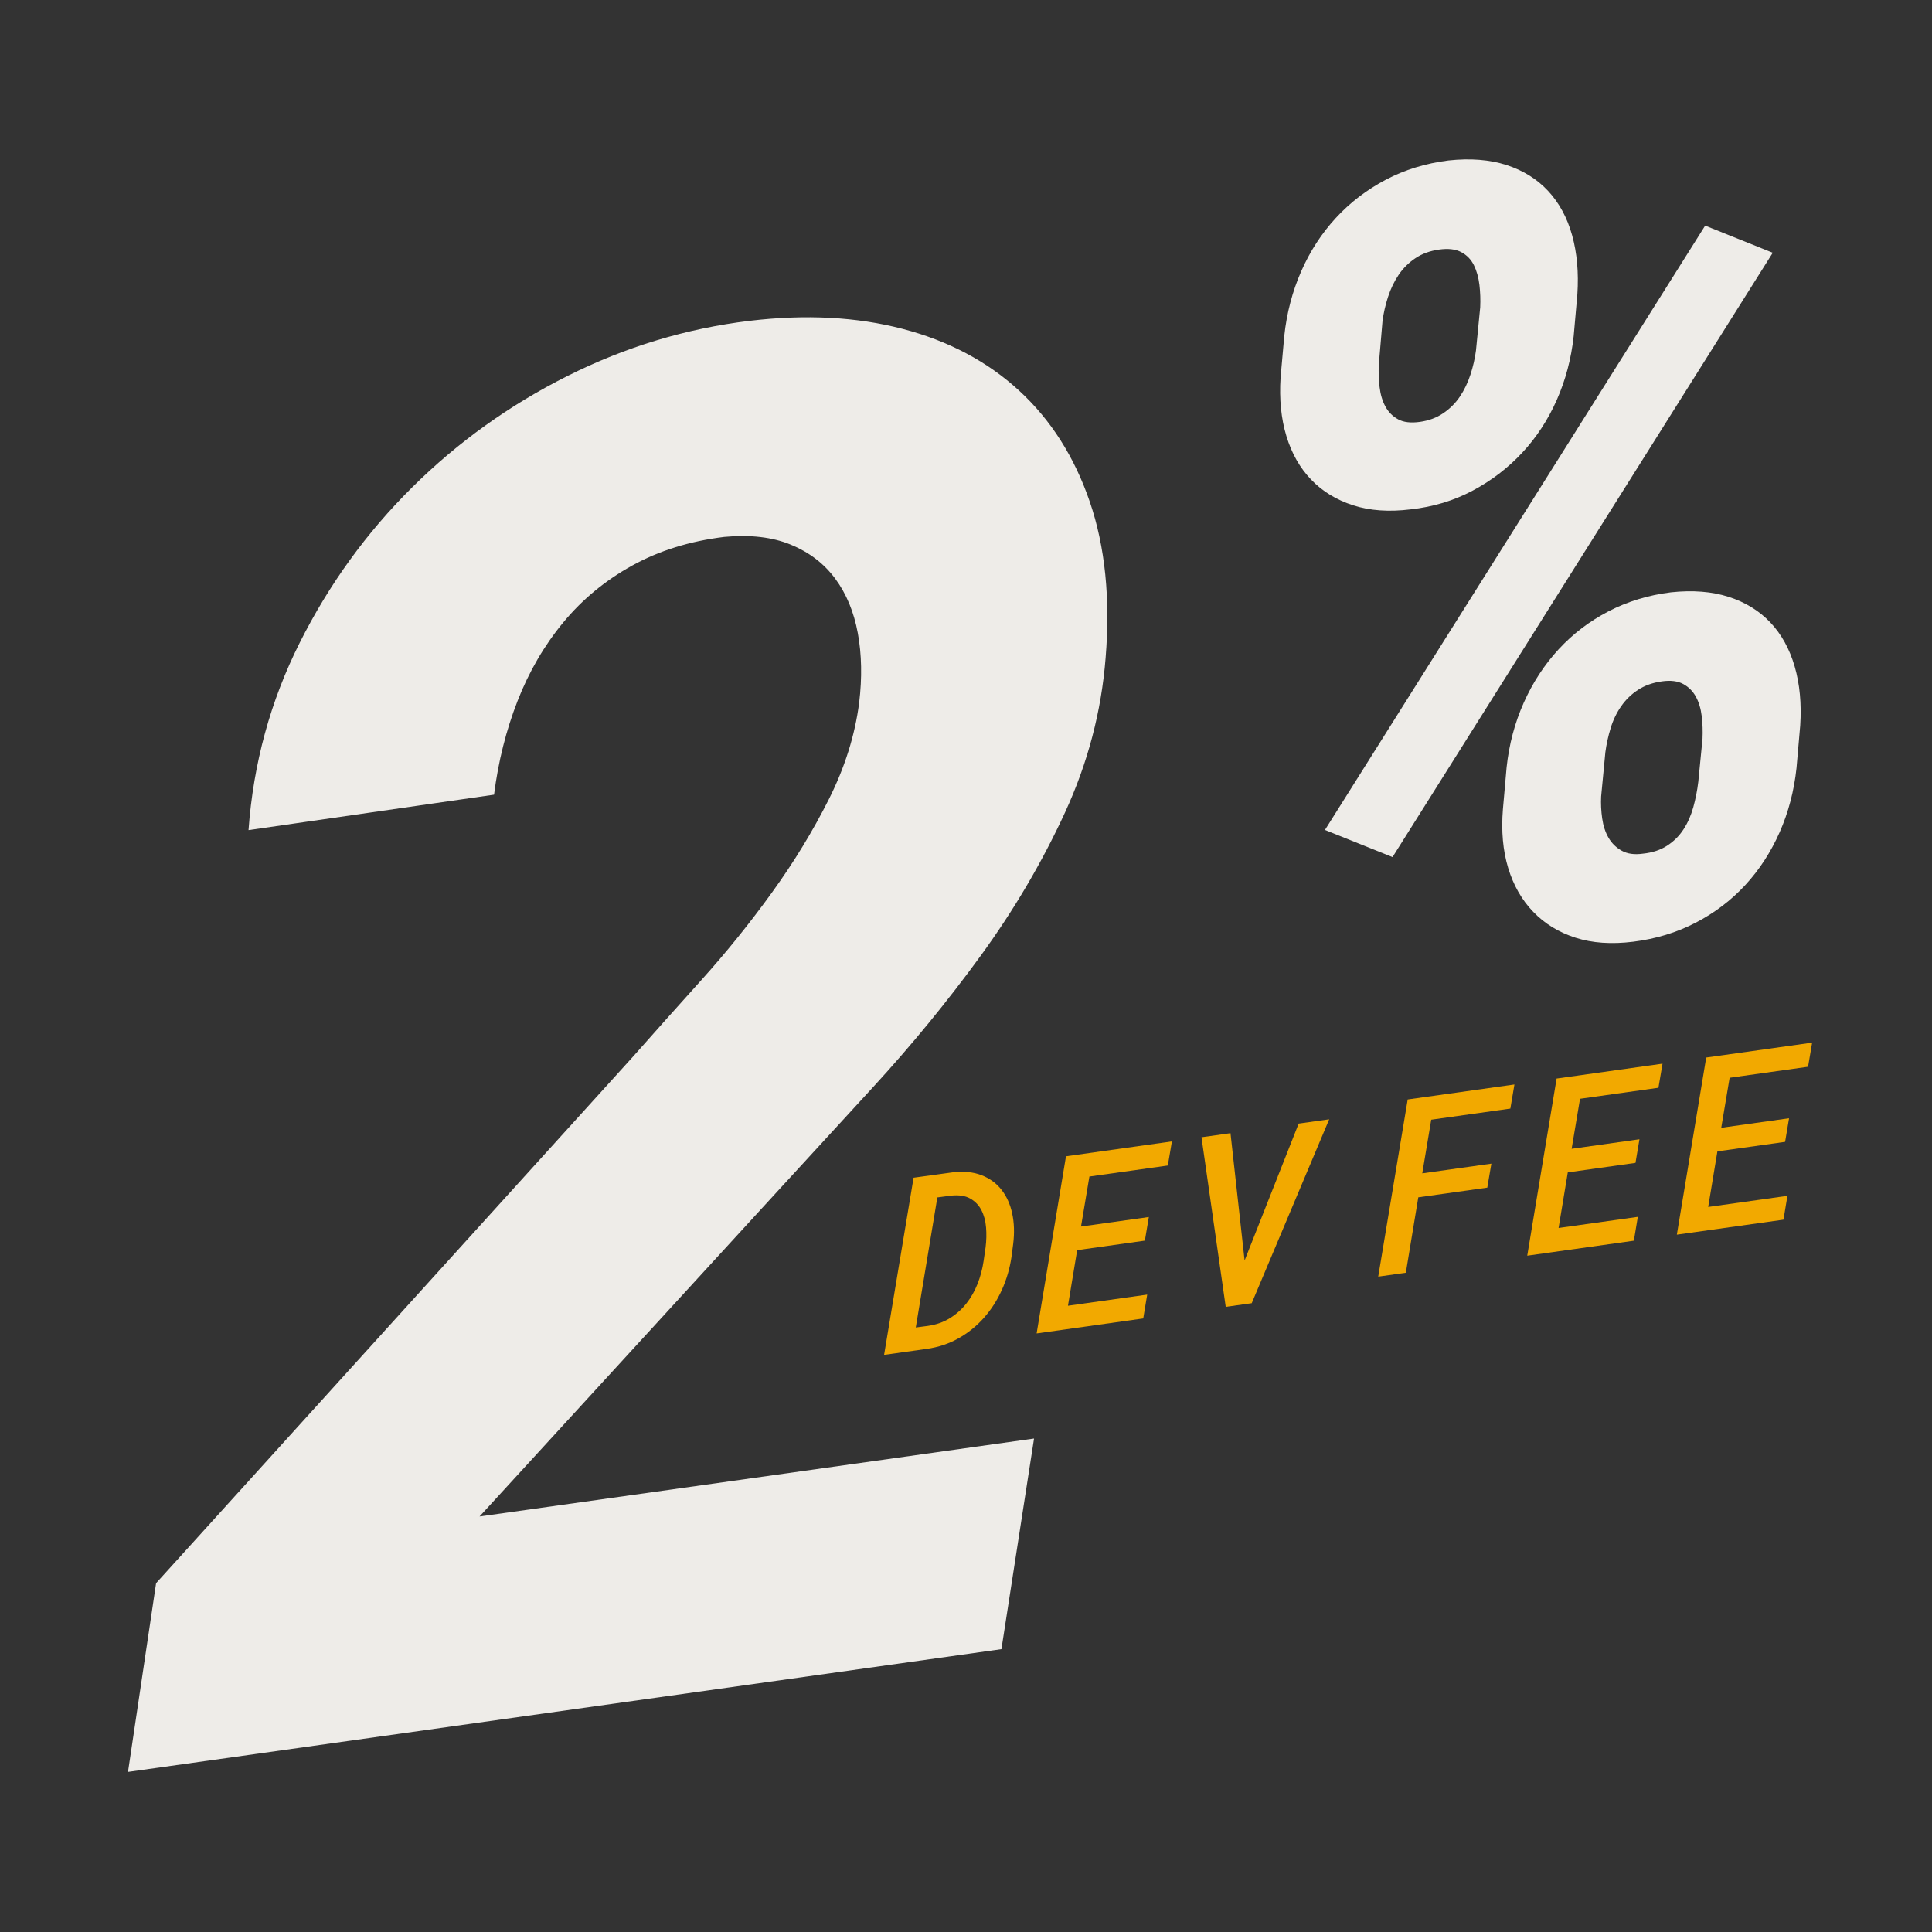
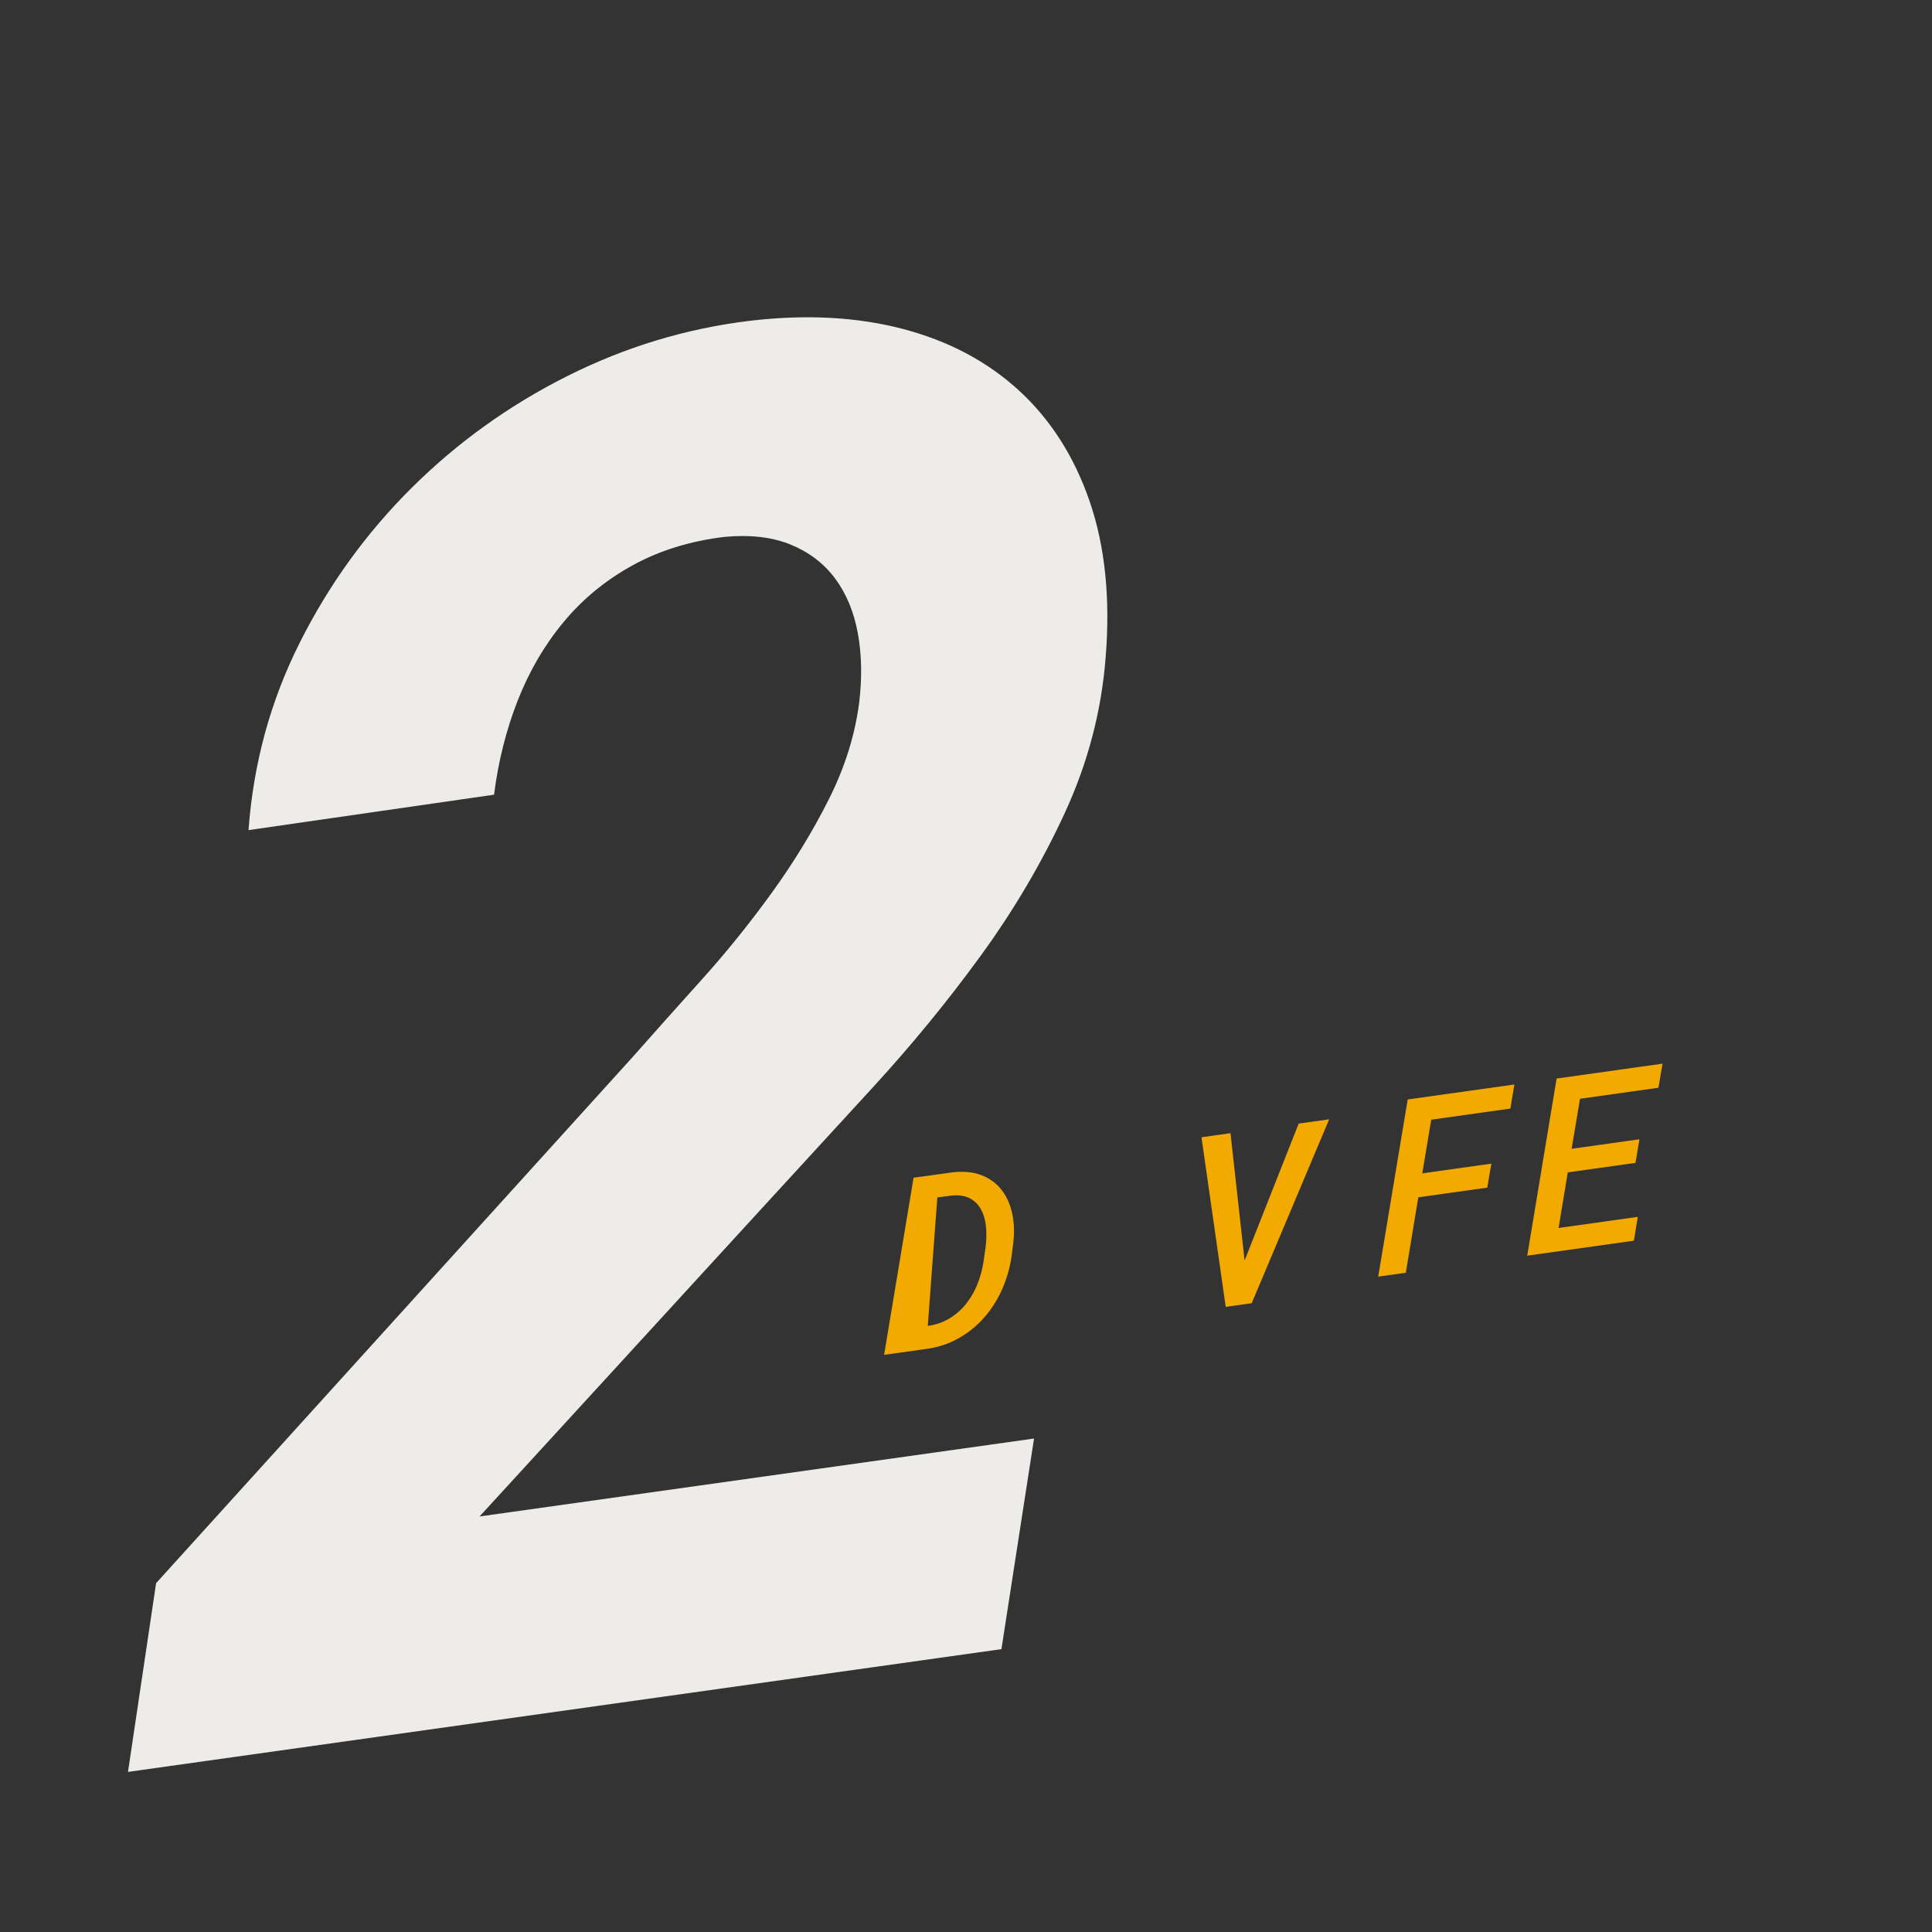
<svg xmlns="http://www.w3.org/2000/svg" width="400" height="400" viewBox="0 0 400 400" fill="none">
  <rect x="0" y="0" width="400" height="400" fill="#333333" stroke="none" />
  <path d="M207.335 341.438L26.5 366.853L32.319 327.775L130.987 218.841C135.359 213.893 140.113 208.569 145.239 202.876C150.366 197.183 155.212 191.175 159.777 184.859C164.343 178.543 168.282 172.087 171.594 165.5C174.906 158.913 177.006 152.242 177.882 145.489C178.504 140.304 178.412 135.505 177.602 131.087C176.787 126.676 175.228 122.91 172.914 119.79C170.6 116.675 167.533 114.331 163.721 112.762C159.905 111.194 155.308 110.66 149.933 111.161C142.804 112.038 136.455 114.011 130.89 117.09C125.326 120.169 120.571 124.085 116.633 128.848C112.694 133.61 109.534 139.032 107.16 145.103C104.785 151.173 103.16 157.653 102.288 164.531L51.454 171.867C52.453 158.081 55.984 145.155 62.048 133.079C68.112 121.003 75.868 110.284 85.31 100.924C94.752 91.563 105.478 83.867 117.484 77.846C129.489 71.825 142.055 68.017 155.186 66.426C166.815 65.046 177.378 65.604 186.886 68.092C196.39 70.58 204.426 74.84 210.989 80.87C217.552 86.9 222.434 94.565 225.624 103.87C228.813 113.18 229.904 123.96 228.905 136.213C228.029 147.306 225.211 158.001 220.462 168.297C215.712 178.593 209.898 188.462 203.019 197.91C196.14 207.357 188.695 216.437 180.695 225.148C172.69 233.859 165 242.241 157.622 250.293L99.287 313.967L214.087 297.833L207.335 341.438Z" fill="#EEECE8" />
-   <path d="M265.897 69.552C266.406 64.798 267.573 60.342 269.396 56.183C271.217 52.025 273.606 48.345 276.557 45.143C279.509 41.941 282.953 39.301 286.889 37.224C290.825 35.148 295.161 33.814 299.9 33.221C304.418 32.736 308.409 33.048 311.872 34.159C315.333 35.272 318.213 37.058 320.509 39.523C322.805 41.988 324.463 45.044 325.484 48.691C326.504 52.339 326.868 56.413 326.577 60.913L325.812 69.606C325.301 74.287 324.134 78.688 322.313 82.808C320.49 86.929 318.104 90.573 315.152 93.737C312.2 96.903 308.773 99.522 304.875 101.592C300.975 103.665 296.692 104.954 292.028 105.46C287.581 106.012 283.627 105.731 280.165 104.619C276.703 103.508 273.805 101.741 271.474 99.318C269.14 96.897 267.428 93.885 266.335 90.284C265.242 86.685 264.84 82.634 265.132 78.133L265.897 69.552ZM288.311 177.449L274.316 171.834L353.035 46.714L367.03 52.329L288.311 177.449ZM285.468 75.498C285.395 77.069 285.449 78.623 285.632 80.158C285.813 81.693 286.215 83.031 286.835 84.17C287.453 85.309 288.328 86.19 289.459 86.811C290.588 87.433 292.1 87.611 293.996 87.344C295.817 87.088 297.421 86.492 298.807 85.553C300.19 84.617 301.339 83.469 302.25 82.115C303.161 80.76 303.891 79.246 304.437 77.571C304.984 75.896 305.367 74.226 305.585 72.559L306.46 63.629C306.532 62.058 306.477 60.505 306.296 58.969C306.113 57.434 305.73 56.076 305.148 54.893C304.564 53.712 303.689 52.813 302.524 52.196C301.357 51.58 299.826 51.404 297.932 51.671C296.037 51.937 294.395 52.541 293.012 53.477C291.626 54.416 290.478 55.561 289.567 56.916C288.655 58.27 287.928 59.786 287.381 61.46C286.834 63.136 286.452 64.806 286.233 66.471L285.468 75.498ZM311.926 158.855C312.436 154.101 313.621 149.642 315.48 145.478C317.338 141.315 319.743 137.632 322.695 134.43C325.648 131.228 329.091 128.608 333.027 126.567C336.963 124.528 341.263 123.218 345.929 122.635C350.447 122.15 354.438 122.462 357.901 123.573C361.362 124.686 364.242 126.455 366.538 128.881C368.834 131.309 370.51 134.344 371.568 137.986C372.623 141.628 373.006 145.7 372.716 150.2L371.95 159.004C371.44 163.759 370.273 168.198 368.452 172.318C366.629 176.44 364.259 180.081 361.345 183.239C358.429 186.4 355.004 188.999 351.068 191.039C347.132 193.078 342.83 194.388 338.166 194.97C333.646 195.531 329.655 195.255 326.194 194.144C322.732 193.033 319.815 191.25 317.448 188.795C315.078 186.341 313.348 183.314 312.254 179.714C311.161 176.115 310.796 172.059 311.161 167.547L311.926 158.855ZM331.497 164.912C331.424 166.411 331.497 167.923 331.716 169.453C331.934 170.983 332.372 172.315 333.028 173.449C333.684 174.583 334.594 175.478 335.761 176.131C336.926 176.786 338.385 176.989 340.134 176.743C342.102 176.541 343.778 175.99 345.163 175.088C346.547 174.188 347.678 173.063 348.553 171.713C349.428 170.364 350.1 168.839 350.576 167.136C351.049 165.436 351.396 163.677 351.614 161.862L352.489 152.931C352.561 151.36 352.506 149.807 352.325 148.271C352.142 146.736 351.741 145.399 351.122 144.259C350.502 143.12 349.628 142.24 348.498 141.618C347.367 140.996 345.892 140.814 344.07 141.07C342.174 141.336 340.534 141.92 339.15 142.82C337.765 143.722 336.598 144.851 335.652 146.211C334.703 147.57 333.974 149.086 333.465 150.755C332.954 152.426 332.59 154.093 332.371 155.758L331.497 164.912L331.497 164.912Z" fill="#EEECE8" />
  <path d="M307.926 245.885L293.644 247.892L291.063 263.508L285.345 264.312L291.449 227.634L313.547 224.528L312.703 229.518L296.322 231.82L294.465 242.93L308.771 240.92L307.927 245.885H307.926Z" fill="#F2A900" />
  <path d="M338.61 240.76L324.594 242.73L322.688 254.241L339.093 251.935L338.273 256.873L316.199 259.975L322.278 223.301L344.208 220.219L343.363 225.208L327.127 227.49L325.39 237.846L339.431 235.872L338.61 240.76Z" fill="#F2A900" />
-   <path d="M369.586 236.408L355.569 238.378L353.663 249.888L370.068 247.583L369.248 252.52L347.174 255.622L353.253 218.948L375.183 215.866L374.338 220.856L358.102 223.138L356.365 233.493L370.406 231.52L369.586 236.408Z" fill="#F2A900" />
-   <path d="M183.042 280.511L189.146 243.834L197.179 242.729C199.495 242.453 201.506 242.646 203.211 243.309C204.915 243.971 206.299 244.982 207.36 246.342C208.422 247.702 209.158 249.341 209.568 251.259C209.978 253.178 210.046 255.264 209.772 257.516L209.411 260.273C209.057 262.652 208.393 264.918 207.42 267.073C206.447 269.227 205.209 271.152 203.705 272.847C202.201 274.543 200.452 275.953 198.458 277.078C196.463 278.204 194.268 278.934 191.872 279.271L183.042 280.512V280.511ZM194.067 247.915L189.604 274.841L192.089 274.516C193.793 274.277 195.309 273.748 196.636 272.93C197.963 272.112 199.105 271.099 200.062 269.89C201.019 268.681 201.795 267.322 202.39 265.811C202.985 264.3 203.403 262.725 203.644 261.083L204.055 258.246C204.232 256.843 204.264 255.465 204.151 254.112C204.039 252.758 203.717 251.569 203.186 250.545C202.655 249.521 201.887 248.722 200.882 248.15C199.877 247.578 198.57 247.372 196.962 247.533L194.067 247.915Z" fill="#F2A900" />
-   <path d="M237.032 256.859L223.016 258.829L221.11 270.34L237.515 268.034L236.695 272.971L214.621 276.073L220.7 239.399L242.63 236.317L241.785 241.307L225.549 243.589L223.812 253.944L237.853 251.971L237.032 256.859Z" fill="#F2A900" />
+   <path d="M183.042 280.511L189.146 243.834L197.179 242.729C199.495 242.453 201.506 242.646 203.211 243.309C204.915 243.971 206.299 244.982 207.36 246.342C208.422 247.702 209.158 249.341 209.568 251.259C209.978 253.178 210.046 255.264 209.772 257.516L209.411 260.273C209.057 262.652 208.393 264.918 207.42 267.073C206.447 269.227 205.209 271.152 203.705 272.847C202.201 274.543 200.452 275.953 198.458 277.078C196.463 278.204 194.268 278.934 191.872 279.271L183.042 280.512V280.511ZM194.067 247.915L192.089 274.516C193.793 274.277 195.309 273.748 196.636 272.93C197.963 272.112 199.105 271.099 200.062 269.89C201.019 268.681 201.795 267.322 202.39 265.811C202.985 264.3 203.403 262.725 203.644 261.083L204.055 258.246C204.232 256.843 204.264 255.465 204.151 254.112C204.039 252.758 203.717 251.569 203.186 250.545C202.655 249.521 201.887 248.722 200.882 248.15C199.877 247.578 198.57 247.372 196.962 247.533L194.067 247.915Z" fill="#F2A900" />
  <path d="M257.681 260.968L268.875 232.628L275.196 231.74L259.153 269.815L253.773 270.571L248.755 235.456L254.762 234.612L257.681 260.968Z" fill="#F2A900" />
</svg>